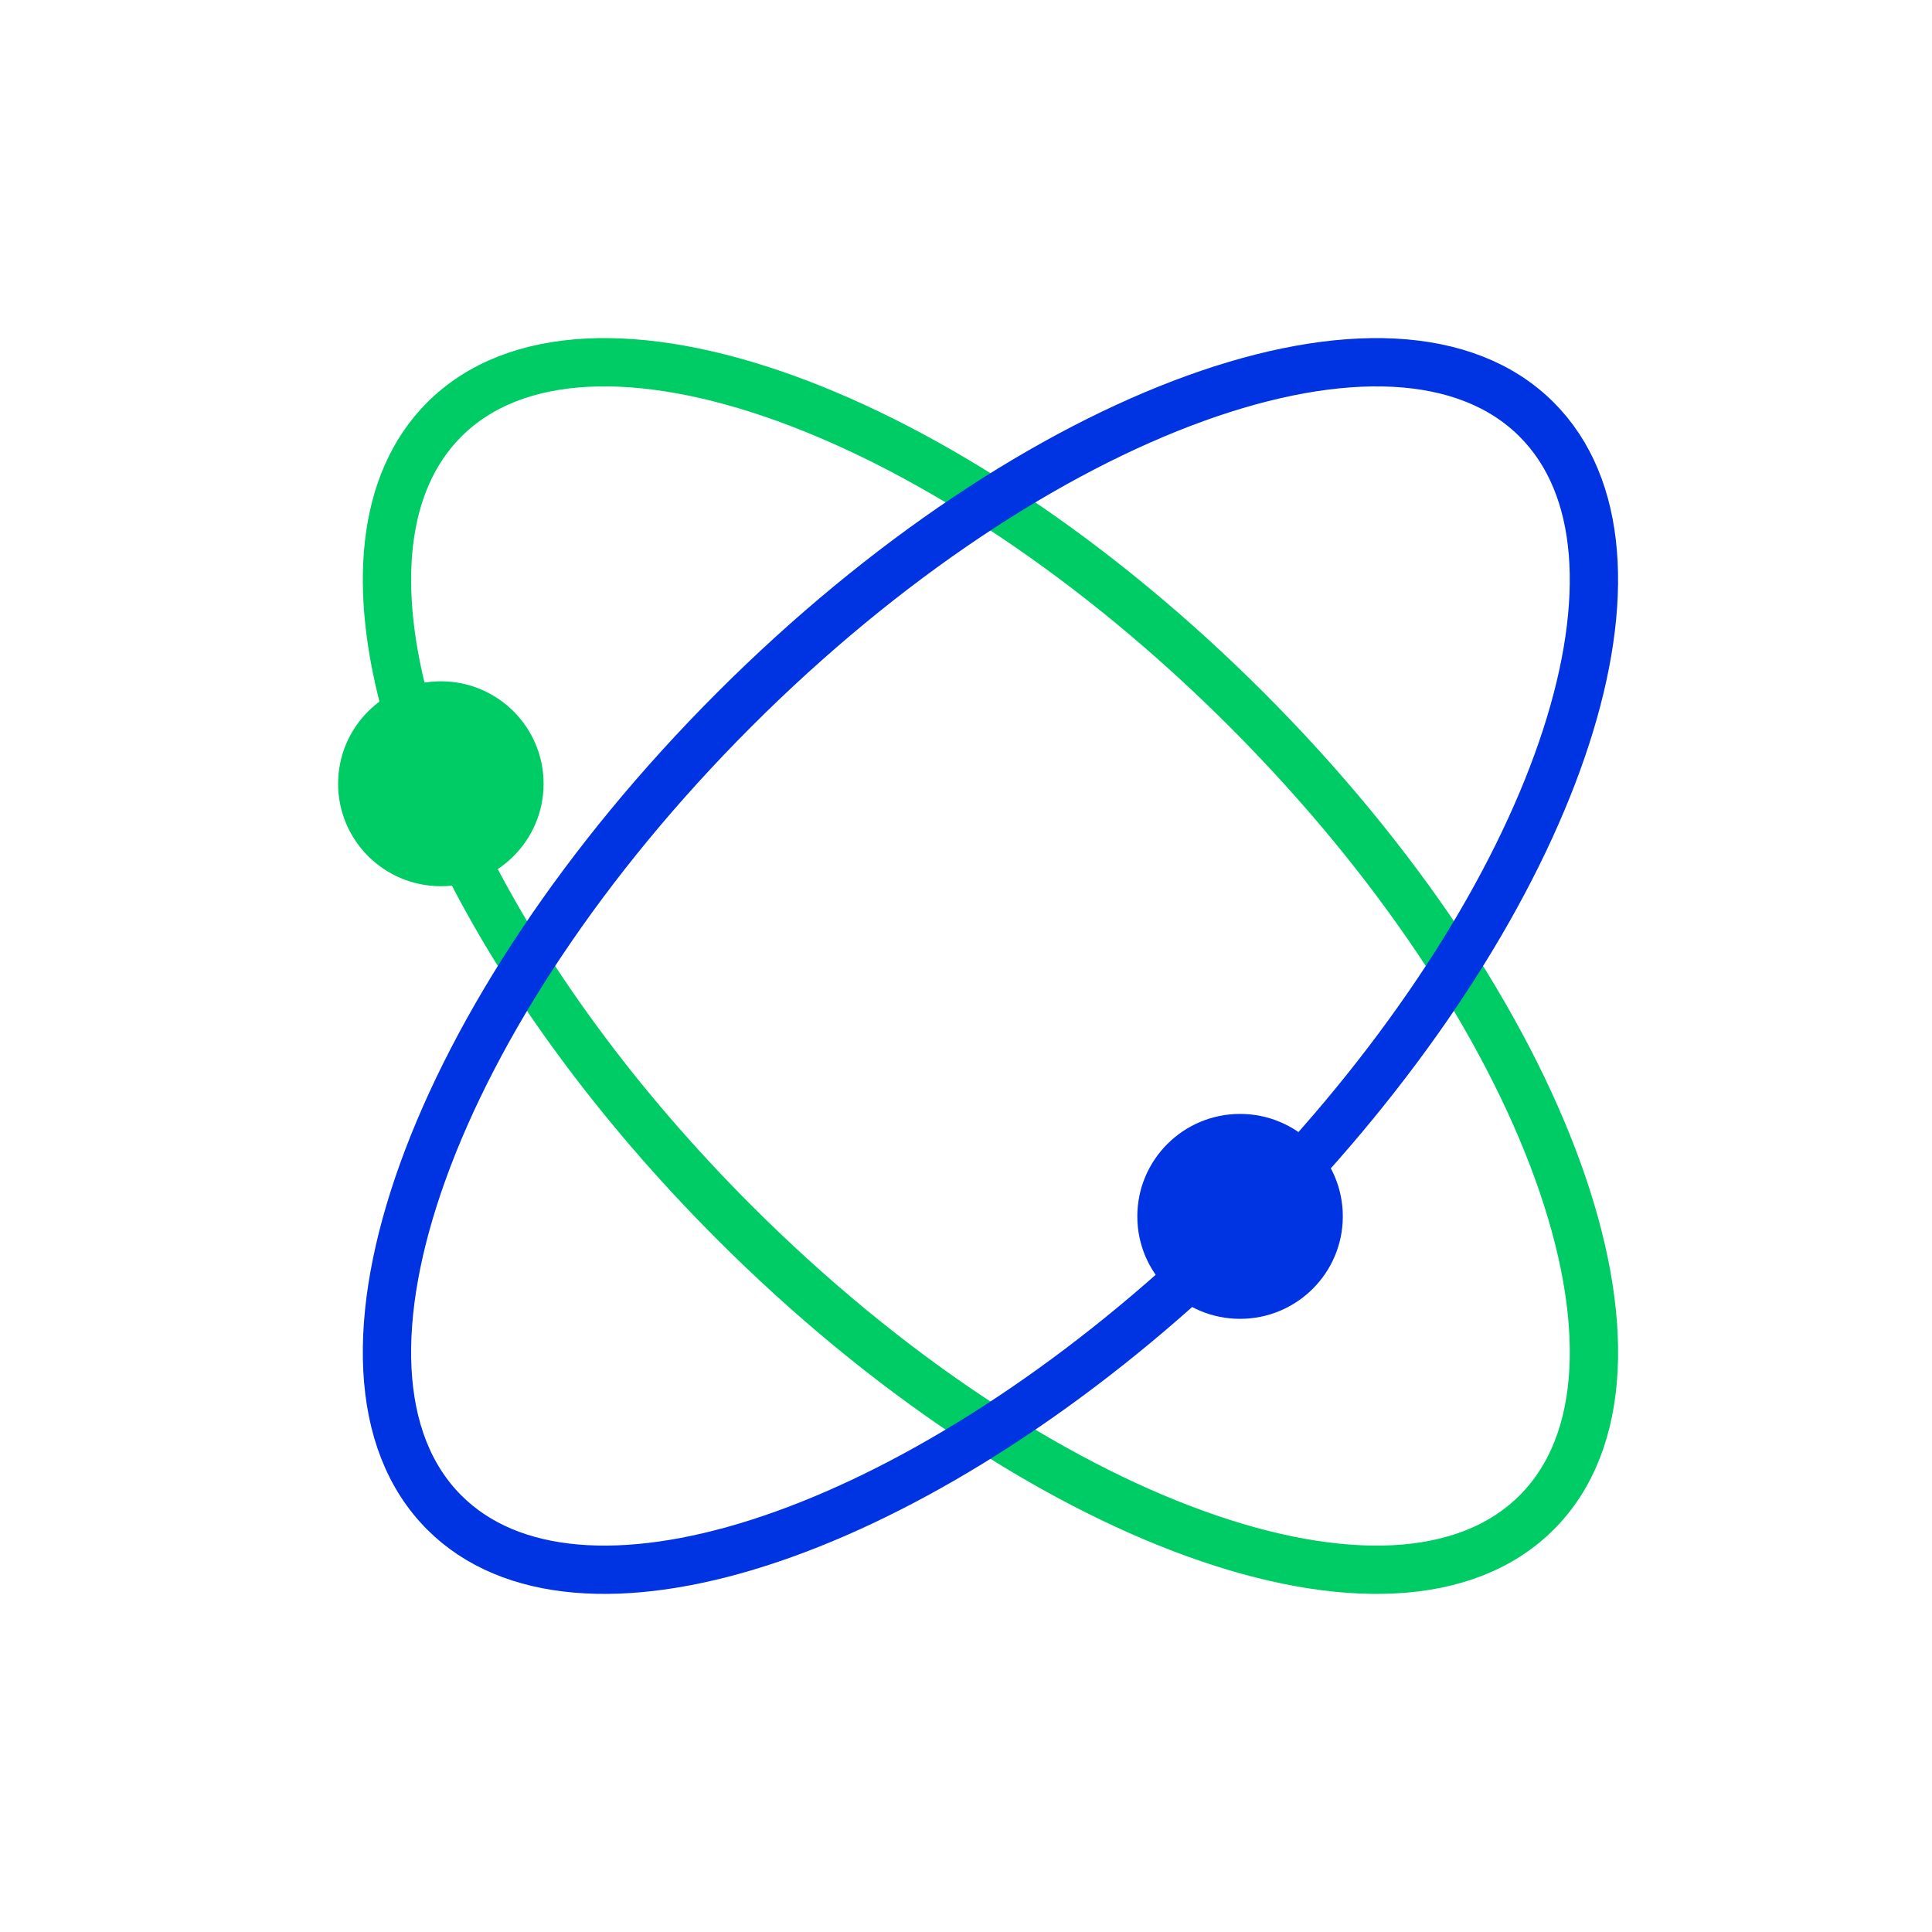
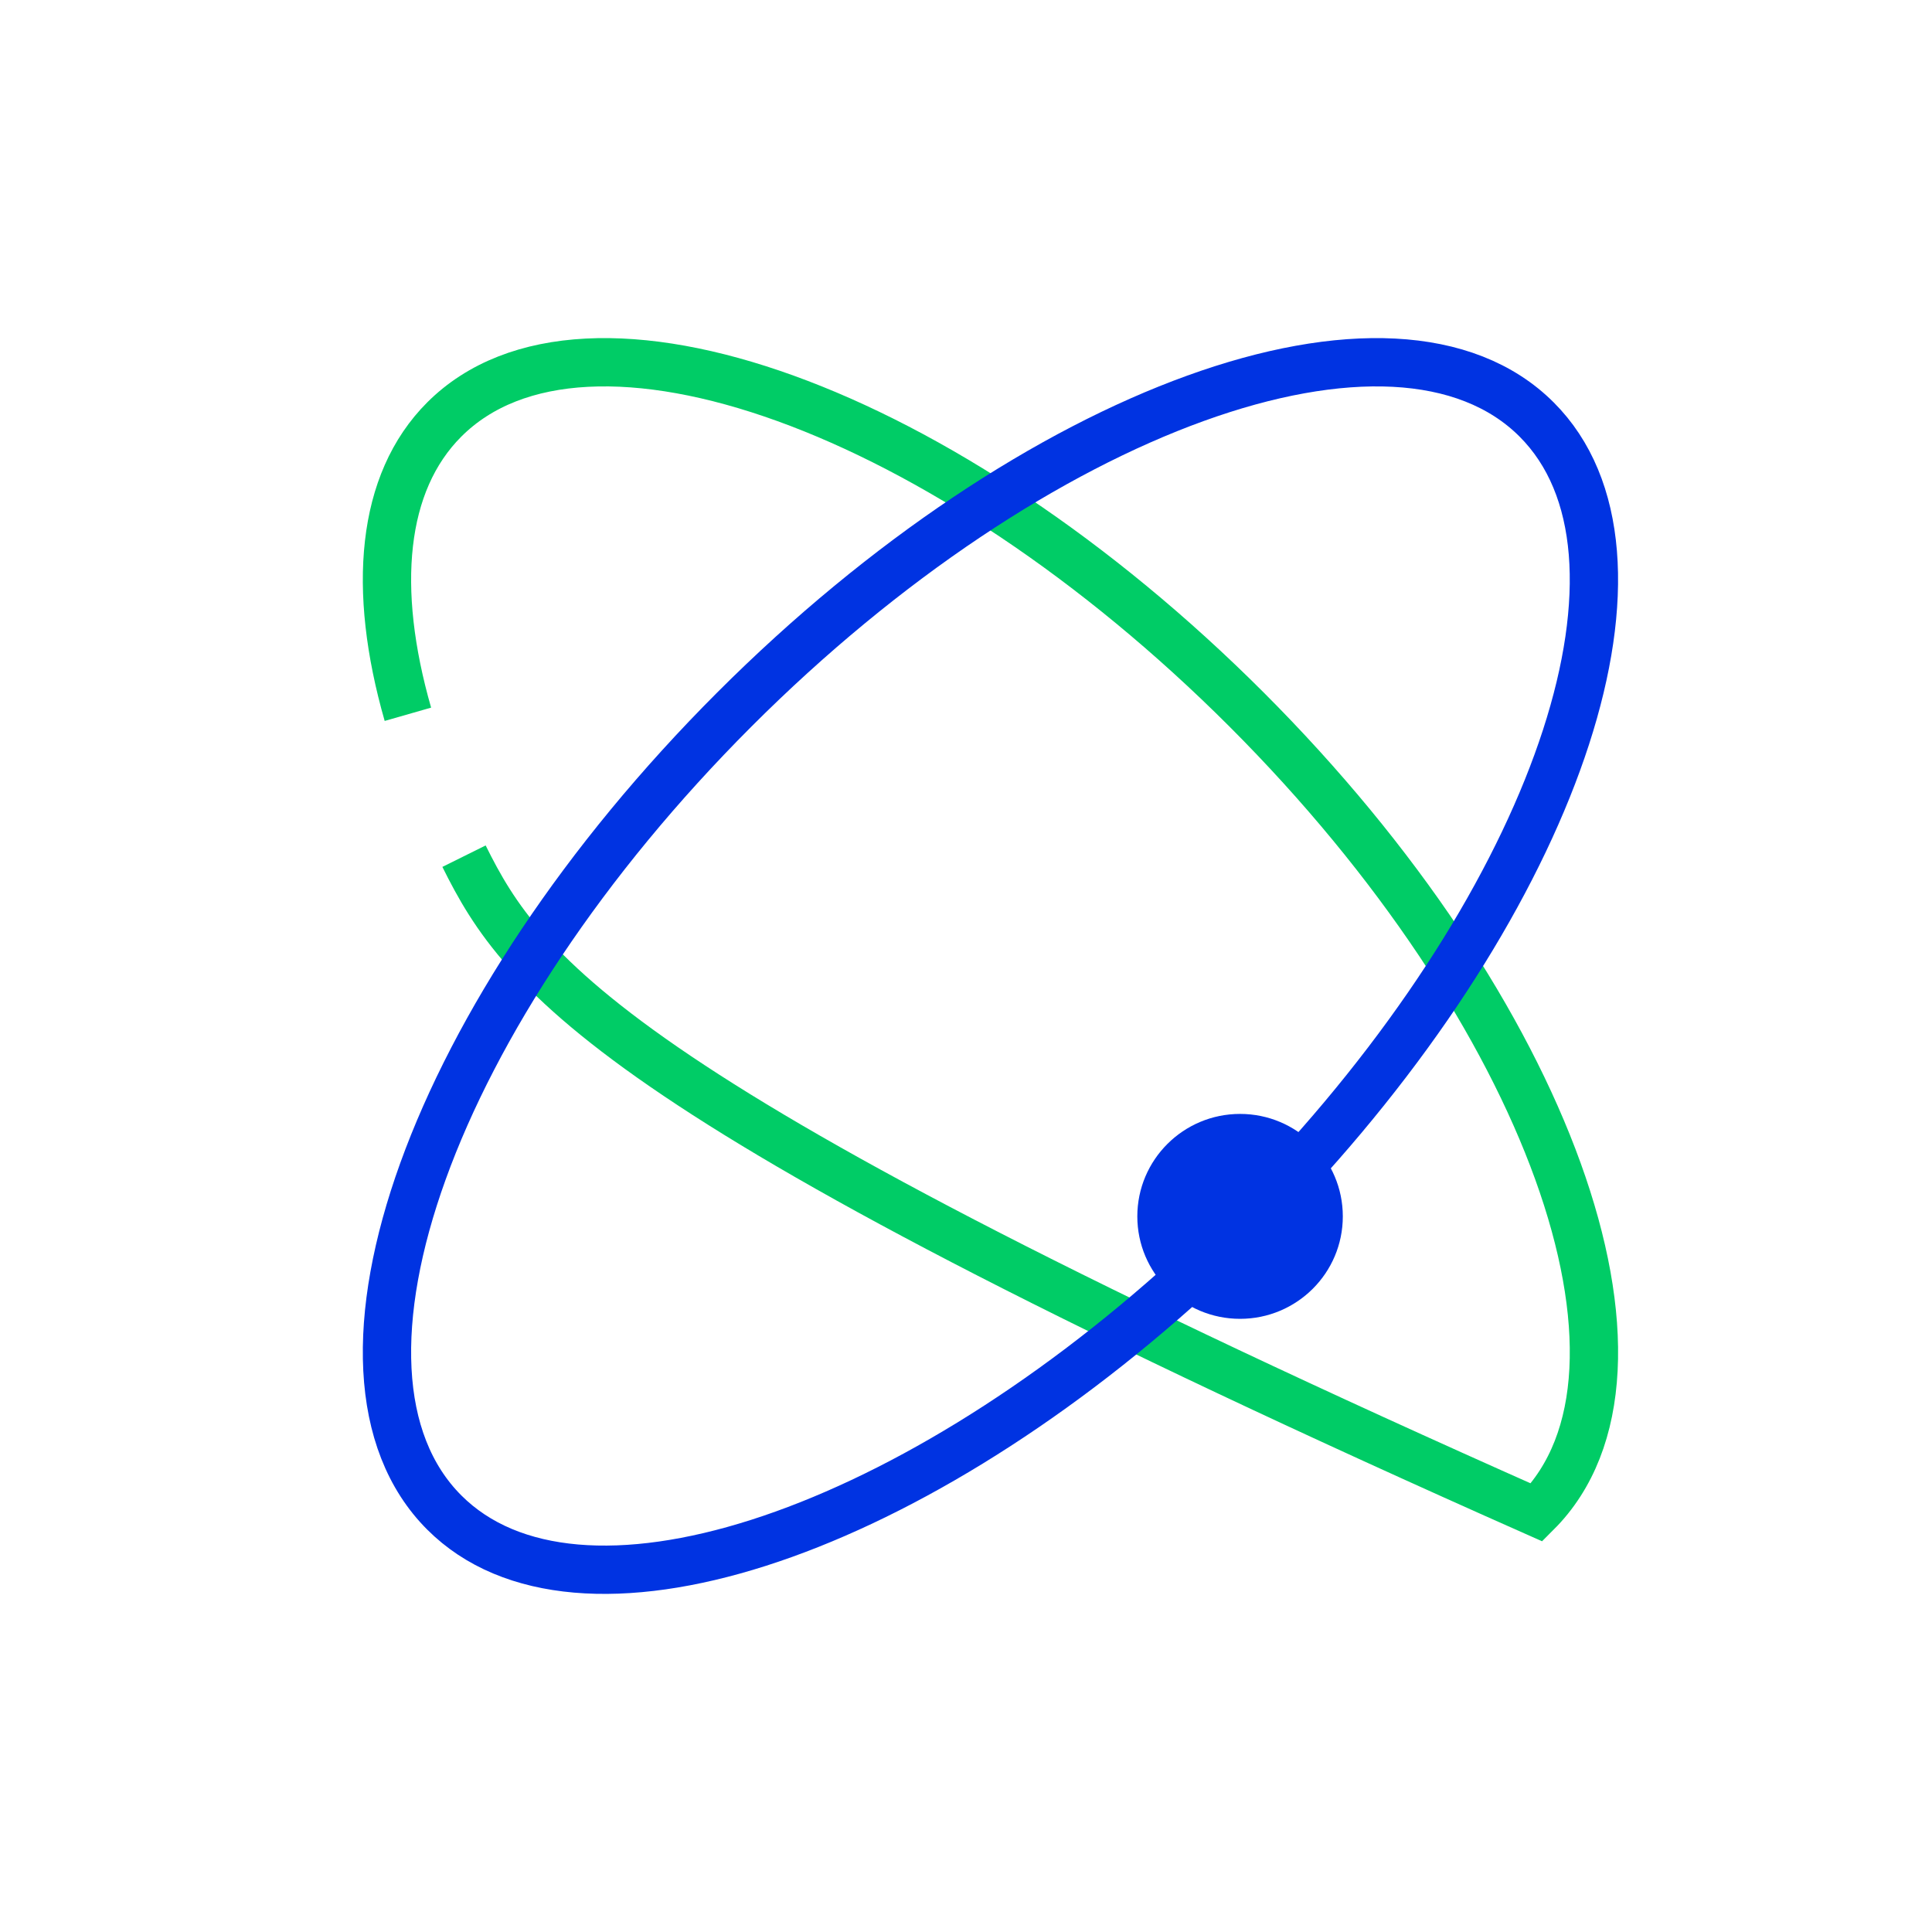
<svg xmlns="http://www.w3.org/2000/svg" width="80" height="80" viewBox="0 0 80 80" fill="none">
-   <path d="M16.89 29.577C15.403 24.389 15.783 19.985 18.395 17.372C24.255 11.509 39.132 16.888 51.623 29.385C64.115 41.881 69.491 56.765 63.631 62.628C57.77 68.491 42.893 63.112 30.402 50.615C25.487 45.698 21.674 40.412 19.214 35.452" stroke="#00CC66" stroke-width="2" stroke-miterlimit="10" />
+   <path d="M16.89 29.577C15.403 24.389 15.783 19.985 18.395 17.372C24.255 11.509 39.132 16.888 51.623 29.385C64.115 41.881 69.491 56.765 63.631 62.628C25.487 45.698 21.674 40.412 19.214 35.452" stroke="#00CC66" stroke-width="2" stroke-miterlimit="10" />
  <path d="M49.256 52.874C37.307 63.741 23.888 68.124 18.395 62.628C12.534 56.765 17.91 41.881 30.402 29.385C42.892 16.888 57.77 11.509 63.63 17.372C69.169 22.913 64.67 36.514 53.612 48.541" stroke="#0033E2" stroke-width="2" stroke-miterlimit="10" />
-   <path d="M18.255 36.696C20.604 36.696 22.509 34.797 22.509 32.454C22.509 30.11 20.604 28.211 18.255 28.211C15.905 28.211 14 30.11 14 32.454C14 34.797 15.905 36.696 18.255 36.696Z" fill="#00CC66" />
  <path d="M51.348 54.61C53.698 54.61 55.603 52.711 55.603 50.368C55.603 48.025 53.698 46.125 51.348 46.125C48.999 46.125 47.094 48.025 47.094 50.368C47.094 52.711 48.999 54.61 51.348 54.61Z" fill="#0033E2" />
</svg>